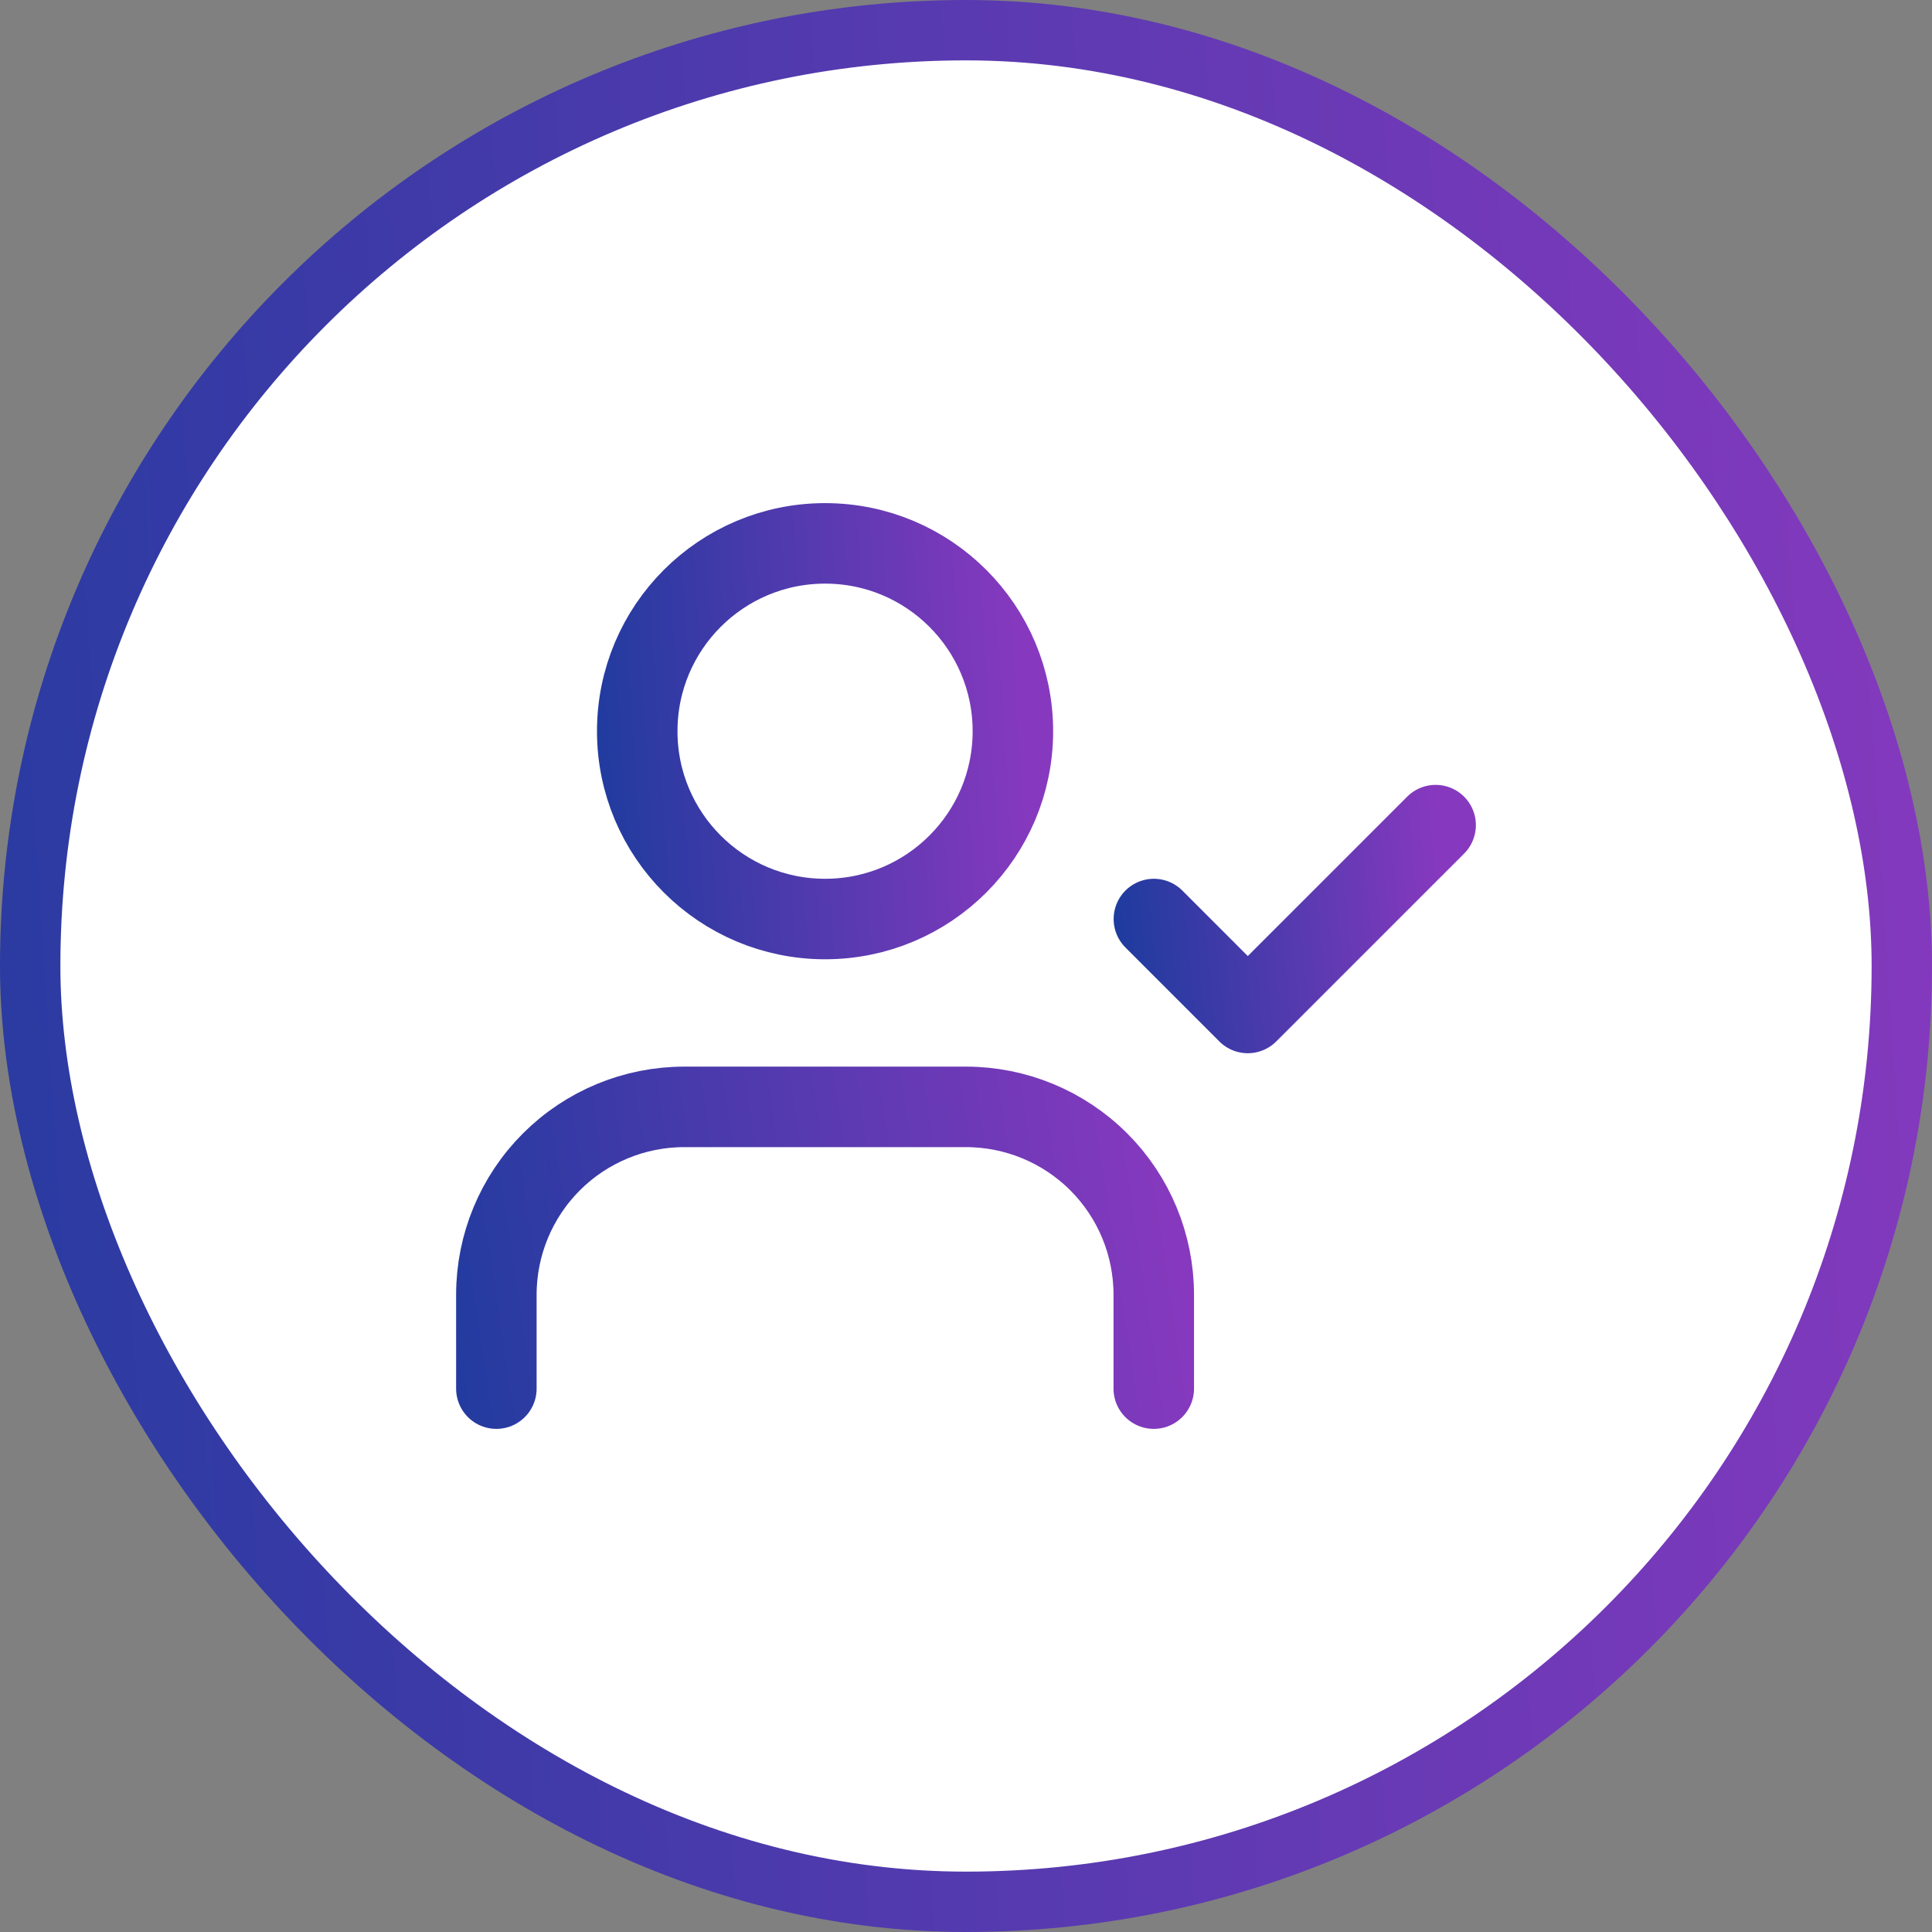
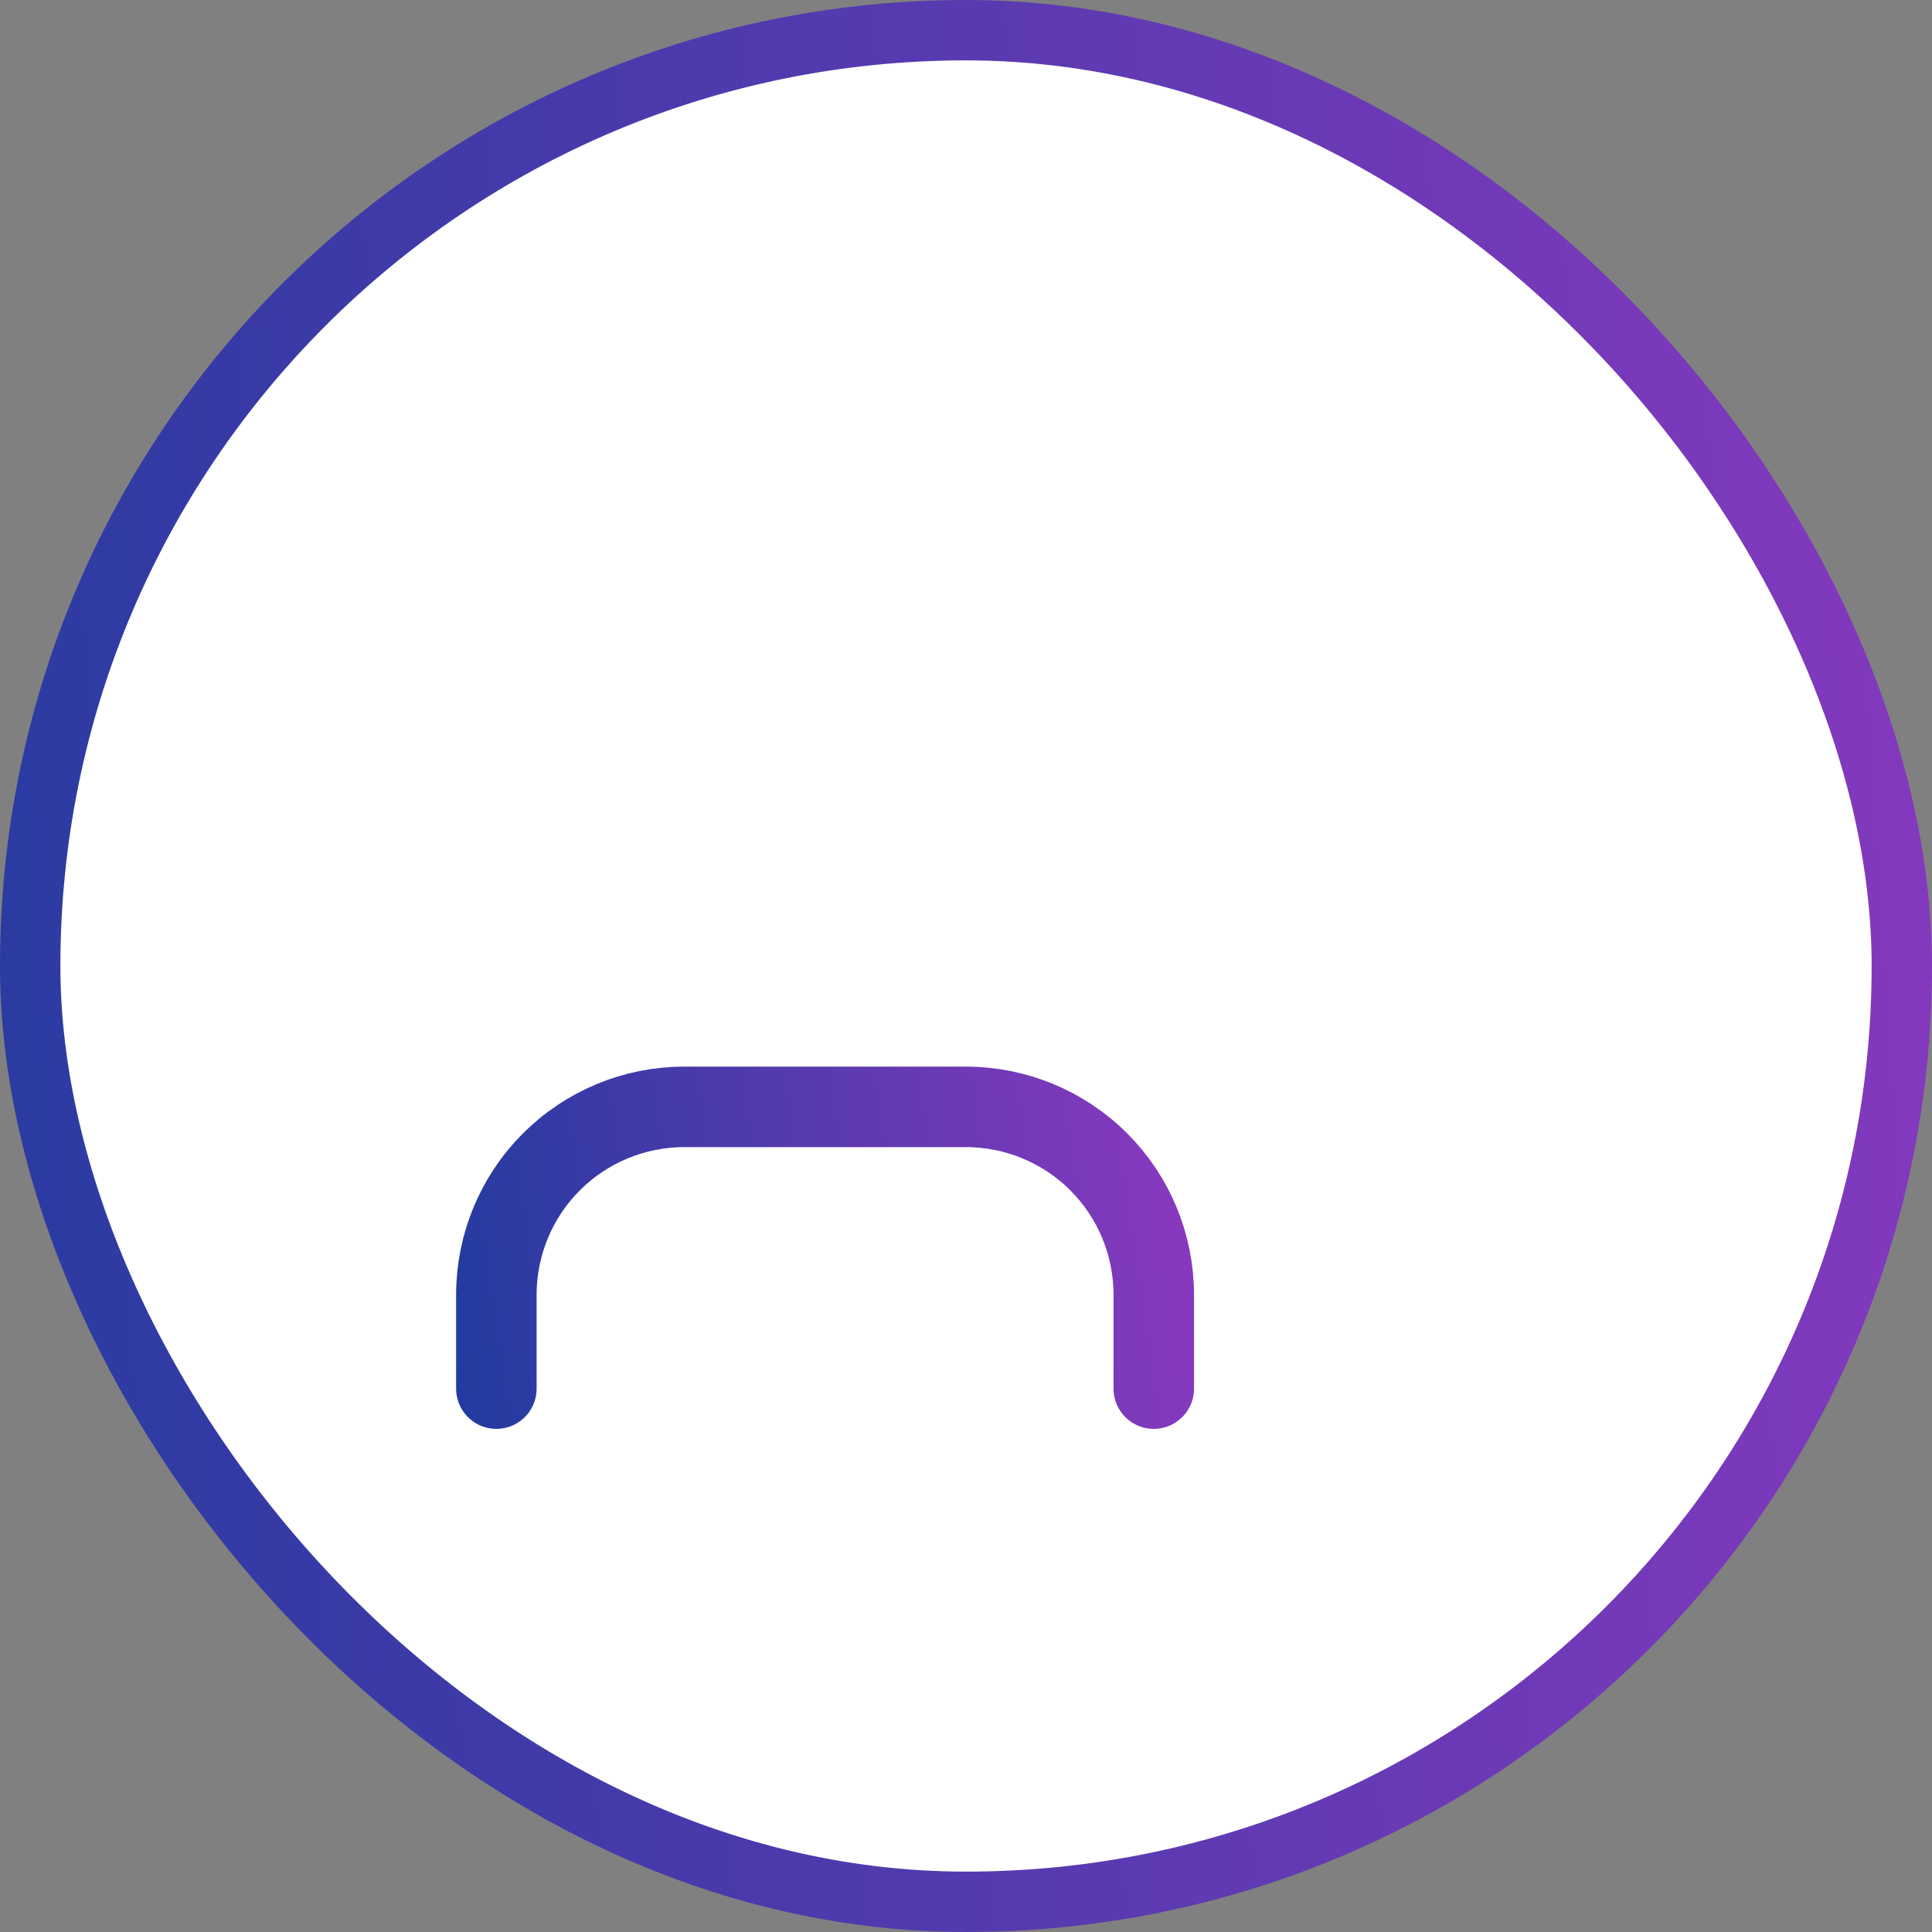
<svg xmlns="http://www.w3.org/2000/svg" width="48" height="48" viewBox="0 0 48 48" fill="none">
  <rect x="0" y="0" width="48" height="48" fill="#808080" stroke="none" />
  <rect x="0.75" y="0.75" width="46.5" height="46.5" rx="23.25" fill="white" />
  <rect x="0.75" y="0.75" width="46.5" height="46.5" rx="23.25" stroke="url(#paint0_linear_1628_13082)" stroke-width="1.5" />
  <path d="M28.665 34.5V32.167C28.665 30.929 28.174 29.742 27.299 28.867C26.423 27.992 25.236 27.5 23.999 27.5H16.999C15.761 27.5 14.574 27.992 13.699 28.867C12.824 29.742 12.332 30.929 12.332 32.167V34.5" stroke="url(#paint1_linear_1628_13082)" stroke-width="2" stroke-linecap="round" stroke-linejoin="round" />
-   <path d="M20.499 22.833C23.076 22.833 25.165 20.744 25.165 18.167C25.165 15.589 23.076 13.5 20.499 13.5C17.921 13.5 15.832 15.589 15.832 18.167C15.832 20.744 17.921 22.833 20.499 22.833Z" stroke="url(#paint2_linear_1628_13082)" stroke-width="2" stroke-linecap="round" stroke-linejoin="round" />
-   <path d="M28.668 22.833L31.001 25.167L35.668 20.5" stroke="url(#paint3_linear_1628_13082)" stroke-width="2" stroke-linecap="round" stroke-linejoin="round" />
  <defs>
    <linearGradient id="paint0_linear_1628_13082" x1="-7.85" y1="65.76" x2="51.98" y2="61.914" gradientUnits="userSpaceOnUse">
      <stop stop-color="#173B9C" />
      <stop offset="1" stop-color="#8639BE" />
    </linearGradient>
    <linearGradient id="paint1_linear_1628_13082" x1="9.661" y1="37.09" x2="29.654" y2="34.092" gradientUnits="userSpaceOnUse">
      <stop stop-color="#173B9C" />
      <stop offset="1" stop-color="#8639BE" />
    </linearGradient>
    <linearGradient id="paint2_linear_1628_13082" x1="14.306" y1="26.287" x2="25.939" y2="25.539" gradientUnits="userSpaceOnUse">
      <stop stop-color="#173B9C" />
      <stop offset="1" stop-color="#8639BE" />
    </linearGradient>
    <linearGradient id="paint3_linear_1628_13082" x1="27.523" y1="26.893" x2="36.204" y2="26.056" gradientUnits="userSpaceOnUse">
      <stop stop-color="#173B9C" />
      <stop offset="1" stop-color="#8639BE" />
    </linearGradient>
  </defs>
</svg>